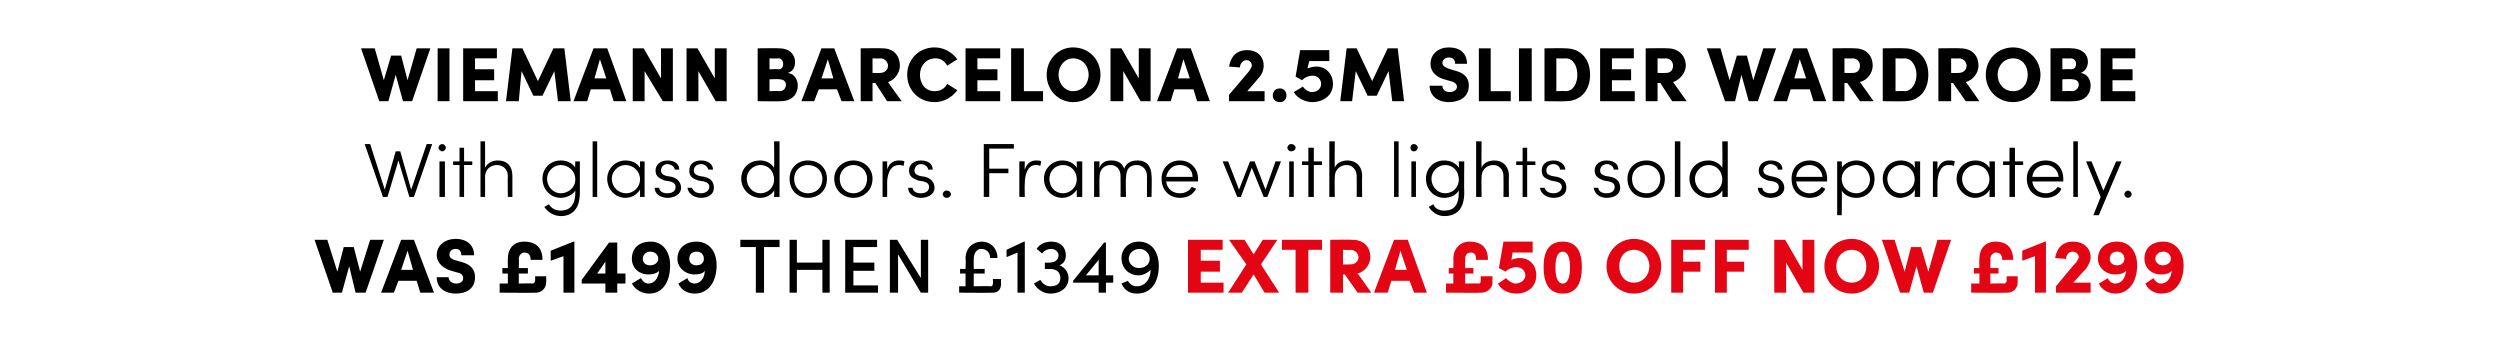
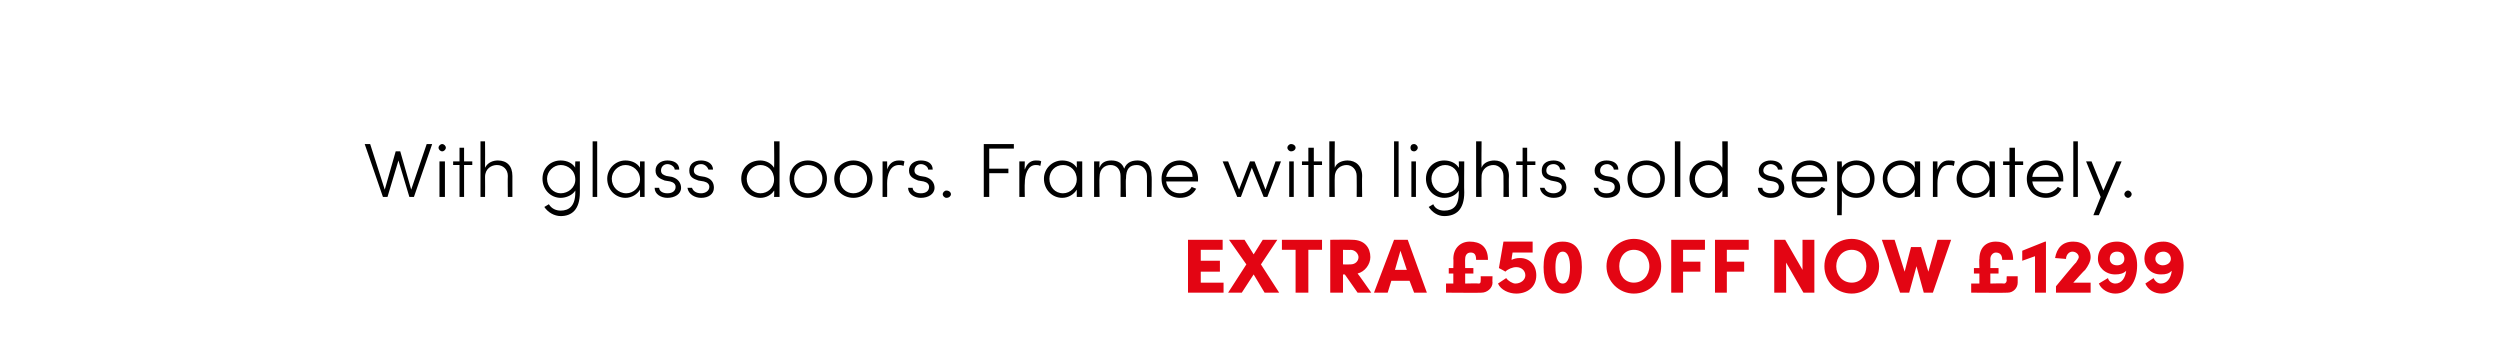
<svg xmlns="http://www.w3.org/2000/svg" version="1.1" width="274.2px" height="37.4px" viewBox="0 -5 274.2 37.4" style="top:-5px">
  <desc>Wiemann Barcelona 2.5m slider wardrobe With glass doors. Frame with lights sold separately. WAS £1499 Then £1349 extr...</desc>
  <defs />
  <g id="Polygon24705">
    <path d="M 131.7 26 L 134.2 26 L 134.2 27.1 L 130.3 27.1 L 130.3 21.3 L 134.1 21.3 L 134.1 22.4 L 131.7 22.4 L 131.7 23.6 L 133.8 23.6 L 133.8 24.8 L 131.7 24.8 L 131.7 26 Z M 140.3 27.1 L 138.7 27.1 L 137.5 25.1 L 136.2 27.1 L 134.7 27.1 L 136.7 24 L 134.8 21.3 L 136.5 21.3 L 137.5 22.9 L 138.5 21.3 L 140.1 21.3 L 138.3 24 L 140.3 27.1 Z M 145 21.3 L 145 22.4 L 143.5 22.4 L 143.5 27.1 L 142.1 27.1 L 142.1 22.4 L 140.6 22.4 L 140.6 21.3 L 145 21.3 Z M 148.9 27.1 L 147.5 25.1 L 147.3 25.1 L 147.3 27.1 L 145.9 27.1 L 145.9 21.3 C 145.9 21.3 148.33 21.27 148.3 21.3 C 149.7 21.3 150.3 22.2 150.3 23.2 C 150.3 24 149.7 24.8 148.9 25 C 148.93 24.99 150.4 27.1 150.4 27.1 L 148.9 27.1 Z M 147.3 22.4 L 147.3 24 C 147.3 24 148.11 24.02 148.1 24 C 148.7 24 149 23.6 149 23.2 C 149 22.9 148.7 22.4 148.1 22.4 C 148.15 22.44 147.3 22.4 147.3 22.4 Z M 155.1 27.1 L 154.6 25.8 L 152.6 25.8 L 152.2 27.1 L 150.7 27.1 L 152.9 21.3 L 154.4 21.3 L 156.5 27.1 L 155.1 27.1 Z M 153 24.6 L 154.3 24.6 L 153.6 22.5 L 153 24.6 Z M 162.4 25.3 L 163.7 25.3 C 163.7 25.3 163.67 25.97 163.7 26 C 163.7 26.6 163.1 27.1 162.5 27.1 C 162.54 27.13 158.6 27.1 158.6 27.1 L 158.6 26.1 L 159.4 26.1 L 159.4 25 L 158.9 25 L 158.9 24.4 L 159.4 24.4 C 159.4 24.4 159.43 23.36 159.4 23.4 C 159.4 22.2 160.2 21.5 161.2 21.5 C 162.3 21.5 163.2 22 163.2 23.5 C 163.2 23.5 161.9 23.5 161.9 23.5 C 161.9 22.9 161.7 22.7 161.3 22.7 C 160.9 22.7 160.7 23 160.7 23.4 C 160.68 23.39 160.7 24.4 160.7 24.4 L 161.6 24.4 L 161.6 25 L 160.7 25 L 160.7 26.1 C 160.7 26.1 162.17 26.06 162.2 26.1 C 162.4 26.1 162.4 25.9 162.4 25.7 C 162.42 25.72 162.4 25.3 162.4 25.3 Z M 168.5 25.2 C 168.5 26.5 167.5 27.2 166.3 27.2 C 165.5 27.2 164.6 26.8 164.3 26.1 C 164.3 26.1 165.2 25.5 165.2 25.5 C 165.4 25.8 165.9 26.1 166.2 26.1 C 166.8 26.1 167.3 25.7 167.3 25.2 C 167.3 24.7 166.9 24.3 166.3 24.3 C 165.9 24.3 165.4 24.5 165.1 24.8 C 165.14 24.78 164.4 24.4 164.4 24.4 L 164.9 21.5 L 168.1 21.5 L 168.1 22.7 L 165.9 22.7 C 165.9 22.7 165.75 23.53 165.8 23.5 C 166 23.4 166.3 23.3 166.7 23.3 C 167.8 23.3 168.5 24.1 168.5 25.2 Z M 169.3 24.3 C 169.3 22.7 169.8 21.5 171.4 21.5 C 173 21.5 173.5 22.7 173.5 24.3 C 173.5 25.9 173 27.2 171.4 27.2 C 169.8 27.2 169.3 25.9 169.3 24.3 Z M 172.2 24.3 C 172.2 23.4 172 22.6 171.4 22.6 C 170.8 22.6 170.6 23.4 170.6 24.3 C 170.6 25.3 170.8 26.1 171.4 26.1 C 172 26.1 172.2 25.3 172.2 24.3 Z M 176.2 24.2 C 176.2 22.5 177.6 21.2 179.2 21.2 C 180.9 21.2 182.2 22.5 182.2 24.2 C 182.2 25.9 180.9 27.2 179.2 27.2 C 177.6 27.2 176.2 25.9 176.2 24.2 Z M 180.9 24.2 C 180.9 23.2 180.2 22.4 179.2 22.4 C 178.2 22.4 177.6 23.2 177.6 24.2 C 177.6 25.2 178.2 26 179.2 26 C 180.2 26 180.9 25.2 180.9 24.2 Z M 187 22.4 L 184.6 22.4 L 184.6 23.7 L 186.5 23.7 L 186.5 24.8 L 184.6 24.8 L 184.6 27.1 L 183.3 27.1 L 183.3 21.3 L 187 21.3 L 187 22.4 Z M 191.8 22.4 L 189.4 22.4 L 189.4 23.7 L 191.3 23.7 L 191.3 24.8 L 189.4 24.8 L 189.4 27.1 L 188.1 27.1 L 188.1 21.3 L 191.8 21.3 L 191.8 22.4 Z M 197.7 21.3 L 199 21.3 L 199 27.1 L 197.8 27.1 L 195.9 23.8 L 195.9 27.1 L 194.6 27.1 L 194.6 21.3 L 195.8 21.3 L 197.7 24.6 L 197.7 21.3 Z M 200.1 24.2 C 200.1 22.5 201.4 21.2 203.1 21.2 C 204.7 21.2 206.1 22.5 206.1 24.2 C 206.1 25.9 204.7 27.2 203.1 27.2 C 201.4 27.2 200.1 25.9 200.1 24.2 Z M 204.7 24.2 C 204.7 23.2 204.1 22.4 203.1 22.4 C 202.1 22.4 201.4 23.2 201.4 24.2 C 201.4 25.2 202.1 26 203.1 26 C 204.1 26 204.7 25.2 204.7 24.2 Z M 212.5 21.3 L 214 21.3 L 212 27.1 L 211 27.1 L 210.2 24.2 L 209.4 27.1 L 208.4 27.1 L 206.4 21.3 L 207.8 21.3 L 208.9 24.8 L 209.6 22.1 L 210.7 22.1 L 211.5 24.8 L 212.5 21.3 Z M 220.1 25.3 L 221.3 25.3 C 221.3 25.3 221.31 25.97 221.3 26 C 221.3 26.6 220.8 27.1 220.2 27.1 C 220.18 27.13 216.2 27.1 216.2 27.1 L 216.2 26.1 L 217.1 26.1 L 217.1 25 L 216.5 25 L 216.5 24.4 L 217.1 24.4 C 217.1 24.4 217.06 23.36 217.1 23.4 C 217.1 22.2 217.8 21.5 218.9 21.5 C 219.9 21.5 220.8 22 220.8 23.5 C 220.8 23.5 219.6 23.5 219.6 23.5 C 219.6 22.9 219.3 22.7 218.9 22.7 C 218.6 22.7 218.3 23 218.3 23.4 C 218.32 23.39 218.3 24.4 218.3 24.4 L 219.2 24.4 L 219.2 25 L 218.3 25 L 218.3 26.1 C 218.3 26.1 219.81 26.06 219.8 26.1 C 220 26.1 220.1 25.9 220.1 25.7 C 220.06 25.72 220.1 25.3 220.1 25.3 Z M 224.3 21.5 L 224.4 21.5 L 224.4 27.1 L 223.2 27.1 L 223.2 23.1 L 221.8 23.6 L 221.8 22.5 L 224.3 21.5 Z M 227.4 26 L 229.3 26 L 229.3 27.1 L 225.5 27.1 L 225.5 26.4 C 225.5 26.4 227.66 23.77 227.7 23.8 C 227.9 23.5 228 23.3 228 23.2 C 228 22.9 227.7 22.6 227.3 22.6 C 226.9 22.6 226.6 23 226.6 23.4 C 226.6 23.4 225.4 23.3 225.4 23.3 C 225.6 22.2 226.2 21.5 227.4 21.5 C 228.5 21.5 229.3 22.2 229.3 23.2 C 229.3 23.7 229 24.2 228.7 24.6 C 228.66 24.58 227.4 26 227.4 26 Z M 234.4 24.1 C 234.4 25.9 233.5 27.2 232 27.2 C 231.3 27.2 230.5 26.8 230.2 26.1 C 230.2 26.1 231.2 25.5 231.2 25.5 C 231.3 25.9 231.7 26.1 232 26.1 C 232.7 26.1 233.1 25.5 233.2 24.7 C 232.9 25 232.5 25.1 232 25.1 C 230.9 25.1 230.1 24.3 230.1 23.4 C 230.1 22.2 231 21.5 232.2 21.5 C 233.5 21.5 234.4 22.5 234.4 24.1 Z M 233 23.4 C 233 22.9 232.7 22.6 232.2 22.6 C 231.7 22.6 231.4 22.9 231.4 23.4 C 231.4 23.8 231.7 24.1 232.2 24.1 C 232.7 24.1 233 23.8 233 23.4 Z M 239.5 24.1 C 239.5 25.9 238.6 27.2 237.1 27.2 C 236.3 27.2 235.6 26.8 235.3 26.1 C 235.3 26.1 236.2 25.5 236.2 25.5 C 236.4 25.9 236.7 26.1 237 26.1 C 237.7 26.1 238.1 25.5 238.2 24.7 C 237.9 25 237.6 25.1 237 25.1 C 235.9 25.1 235.2 24.3 235.2 23.4 C 235.2 22.2 236 21.5 237.3 21.5 C 238.5 21.5 239.5 22.5 239.5 24.1 Z M 238.1 23.4 C 238.1 22.9 237.7 22.6 237.3 22.6 C 236.8 22.6 236.4 22.9 236.4 23.4 C 236.4 23.8 236.8 24.1 237.2 24.1 C 237.7 24.1 238.1 23.8 238.1 23.4 Z " stroke="none" fill="#e30513" />
  </g>
  <g id="Polygon24704">
-     <path d="M 40.6 21.3 L 42.1 21.3 L 40.1 27.1 L 39 27.1 L 38.3 24.2 L 37.5 27.1 L 36.5 27.1 L 34.5 21.3 L 35.9 21.3 L 37 24.8 L 37.7 22.1 L 38.8 22.1 L 39.5 24.8 L 40.6 21.3 Z M 46.1 27.1 L 45.7 25.8 L 43.7 25.8 L 43.2 27.1 L 41.8 27.1 L 44 21.3 L 45.4 21.3 L 47.6 27.1 L 46.1 27.1 Z M 44 24.6 L 45.3 24.6 L 44.7 22.5 L 44 24.6 Z M 47.9 25.4 C 47.9 25.4 49.2 25.4 49.2 25.4 C 49.2 25.8 49.6 26.1 50 26.1 C 50.5 26.1 50.8 25.9 50.8 25.5 C 50.8 25.3 50.7 25 50.2 24.9 C 50.2 24.9 49.5 24.7 49.5 24.7 C 48.2 24.3 47.9 23.5 47.9 23 C 47.9 21.9 48.8 21.2 50 21.2 C 51.1 21.2 52 21.8 52 23 C 52 23 50.6 23 50.6 23 C 50.6 22.6 50.4 22.3 50 22.3 C 49.5 22.3 49.3 22.6 49.3 22.9 C 49.3 23.1 49.3 23.3 49.8 23.5 C 49.8 23.5 50.5 23.7 50.5 23.7 C 51.3 23.9 52.1 24.3 52.1 25.4 C 52.1 26.7 51.1 27.2 50 27.2 C 48.7 27.2 47.9 26.5 47.9 25.4 Z M 58.7 25.3 L 59.9 25.3 C 59.9 25.3 59.93 25.97 59.9 26 C 59.9 26.6 59.4 27.1 58.8 27.1 C 58.8 27.13 54.8 27.1 54.8 27.1 L 54.8 26.1 L 55.7 26.1 L 55.7 25 L 55.1 25 L 55.1 24.4 L 55.7 24.4 C 55.7 24.4 55.69 23.36 55.7 23.4 C 55.7 22.2 56.4 21.5 57.5 21.5 C 58.6 21.5 59.5 22 59.5 23.5 C 59.5 23.5 58.2 23.5 58.2 23.5 C 58.2 22.9 57.9 22.7 57.5 22.7 C 57.2 22.7 56.9 23 56.9 23.4 C 56.94 23.39 56.9 24.4 56.9 24.4 L 57.9 24.4 L 57.9 25 L 56.9 25 L 56.9 26.1 C 56.9 26.1 58.43 26.06 58.4 26.1 C 58.6 26.1 58.7 25.9 58.7 25.7 C 58.68 25.72 58.7 25.3 58.7 25.3 Z M 62.9 21.5 L 63 21.5 L 63 27.1 L 61.8 27.1 L 61.8 23.1 L 60.4 23.6 L 60.4 22.5 L 62.9 21.5 Z M 68.6 25 L 68.6 26.1 L 67.7 26.1 L 67.7 27.1 L 66.4 27.1 L 66.4 26.1 L 63.8 26.1 L 63.8 25.7 L 66.8 21.6 L 67.7 21.6 L 67.7 25 L 68.6 25 Z M 65.5 25 L 66.4 25 L 66.4 23.7 L 65.5 25 Z M 73.5 24.1 C 73.5 25.9 72.7 27.2 71.2 27.2 C 70.4 27.2 69.7 26.8 69.3 26.1 C 69.3 26.1 70.3 25.5 70.3 25.5 C 70.5 25.9 70.8 26.1 71.1 26.1 C 71.8 26.1 72.2 25.5 72.3 24.7 C 72 25 71.6 25.1 71.1 25.1 C 70 25.1 69.3 24.3 69.3 23.4 C 69.3 22.2 70.1 21.5 71.4 21.5 C 72.6 21.5 73.5 22.5 73.5 24.1 Z M 72.2 23.4 C 72.2 22.9 71.8 22.6 71.3 22.6 C 70.9 22.6 70.5 22.9 70.5 23.4 C 70.5 23.8 70.8 24.1 71.3 24.1 C 71.8 24.1 72.2 23.8 72.2 23.4 Z M 78.6 24.1 C 78.6 25.9 77.7 27.2 76.2 27.2 C 75.4 27.2 74.7 26.8 74.4 26.1 C 74.4 26.1 75.4 25.5 75.4 25.5 C 75.5 25.9 75.8 26.1 76.2 26.1 C 76.8 26.1 77.3 25.5 77.3 24.7 C 77.1 25 76.7 25.1 76.2 25.1 C 75.1 25.1 74.3 24.3 74.3 23.4 C 74.3 22.2 75.2 21.5 76.4 21.5 C 77.7 21.5 78.6 22.5 78.6 24.1 Z M 77.2 23.4 C 77.2 22.9 76.9 22.6 76.4 22.6 C 75.9 22.6 75.6 22.9 75.6 23.4 C 75.6 23.8 75.9 24.1 76.4 24.1 C 76.9 24.1 77.2 23.8 77.2 23.4 Z M 85.5 21.3 L 85.5 22.1 L 83.8 22.1 L 83.8 27.1 L 82.9 27.1 L 82.9 22.1 L 81.2 22.1 L 81.2 21.3 L 85.5 21.3 Z M 90.2 21.3 L 91 21.3 L 91 27.1 L 90.2 27.1 L 90.2 24.6 L 87.4 24.6 L 87.4 27.1 L 86.6 27.1 L 86.6 21.3 L 87.4 21.3 L 87.4 23.8 L 90.2 23.8 L 90.2 21.3 Z M 93.6 26.3 L 96.3 26.3 L 96.3 27.1 L 92.7 27.1 L 92.7 21.3 L 96.2 21.3 L 96.2 22.1 L 93.6 22.1 L 93.6 23.8 L 95.9 23.8 L 95.9 24.7 L 93.6 24.7 L 93.6 26.3 Z M 101 21.3 L 101.8 21.3 L 101.8 27.1 L 101 27.1 L 98.5 22.9 L 98.5 27.1 L 97.6 27.1 L 97.6 21.3 L 98.4 21.3 L 101 25.5 L 101 21.3 Z M 108.9 25.6 L 109.8 25.6 C 109.8 25.6 109.77 26.09 109.8 26.1 C 109.8 26.7 109.5 27.1 108.9 27.1 C 108.9 27.13 105.2 27.1 105.2 27.1 L 105.2 26.4 L 105.9 26.4 L 105.9 25 L 105.3 25 L 105.3 24.5 L 105.9 24.5 C 105.9 24.5 105.95 23.38 105.9 23.4 C 105.9 22.1 106.8 21.5 107.7 21.5 C 108.6 21.5 109.4 22.2 109.4 23.3 C 109.4 23.3 108.6 23.3 108.6 23.3 C 108.6 22.7 108.2 22.3 107.6 22.3 C 107.2 22.3 106.8 22.7 106.8 23.4 C 106.79 23.38 106.8 24.5 106.8 24.5 L 108 24.5 L 108 25 L 106.8 25 L 106.8 26.4 C 106.8 26.4 108.68 26.36 108.7 26.4 C 108.8 26.4 108.9 26.3 108.9 26.1 C 108.93 26.07 108.9 25.6 108.9 25.6 Z M 112.3 21.5 L 112.4 21.5 L 112.4 27.1 L 111.6 27.1 L 111.6 22.7 L 110.4 23.2 L 110.4 22.4 L 112.3 21.5 Z M 117.2 25.5 C 117.2 26.5 116.4 27.2 115.2 27.2 C 114.5 27.2 113.8 26.8 113.4 26.1 C 113.4 26.1 114.1 25.7 114.1 25.7 C 114.4 26.2 114.8 26.4 115.2 26.4 C 115.9 26.4 116.3 26.1 116.3 25.5 C 116.3 24.9 115.9 24.5 115.2 24.5 C 115.22 24.52 114.6 24.5 114.6 24.5 L 114.6 23.8 C 114.6 23.8 115.13 23.83 115.1 23.8 C 115.7 23.8 116.1 23.5 116.1 23 C 116.1 22.6 115.7 22.3 115.3 22.3 C 114.9 22.3 114.5 22.5 114.3 22.8 C 114.3 22.8 113.7 22.3 113.7 22.3 C 114 21.8 114.6 21.5 115.3 21.5 C 116.3 21.5 116.9 22.1 116.9 23 C 116.9 23.5 116.7 23.9 116.2 24.1 C 116.8 24.3 117.2 24.9 117.2 25.5 Z M 122.1 25.2 L 122.1 26 L 121.3 26 L 121.3 27.1 L 120.5 27.1 L 120.5 26 L 117.7 26 L 117.7 25.8 L 121.1 21.6 L 121.3 21.6 L 121.3 25.2 L 122.1 25.2 Z M 119.1 25.2 L 120.5 25.2 L 120.5 23.5 L 119.1 25.2 Z M 127.1 24.2 C 127.1 25.6 126.5 27.2 124.7 27.2 C 124.1 27.2 123.4 27 123 26.1 C 123 26.1 123.7 25.8 123.7 25.8 C 124 26.3 124.4 26.4 124.7 26.4 C 125.6 26.4 126.2 25.6 126.2 24.6 C 125.9 24.9 125.4 25.2 124.9 25.2 C 123.7 25.2 123 24.3 123 23.3 C 123 22.4 123.7 21.5 124.9 21.5 C 126.3 21.5 127.1 22.6 127.1 24.2 Z M 126.1 23.4 C 126.1 22.8 125.6 22.3 125 22.3 C 124.3 22.3 123.8 22.8 123.8 23.4 C 123.8 23.9 124.3 24.4 124.9 24.4 C 125.6 24.4 126.1 24 126.1 23.4 Z " stroke="none" fill="#000" />
-   </g>
+     </g>
  <g id="Polygon24703">
    <path d="M 46.8 10.8 L 47.4 10.8 L 45.4 16.6 L 44.9 16.6 L 43.7 12.6 L 42.5 16.6 L 42 16.6 L 40 10.8 L 40.6 10.8 L 42.2 15.8 L 43.4 11.6 L 43.9 11.6 L 45.1 15.8 L 46.8 10.8 Z M 48.1 11.2 C 48.1 11 48.3 10.8 48.5 10.8 C 48.7 10.8 48.9 11 48.9 11.2 C 48.9 11.4 48.7 11.6 48.5 11.6 C 48.3 11.6 48.1 11.4 48.1 11.2 Z M 48.2 16.6 L 48.2 12.7 L 48.8 12.7 L 48.8 16.6 L 48.2 16.6 Z M 51.8 12.7 L 51.8 13.1 L 50.9 13.1 L 50.9 16.6 L 50.4 16.6 L 50.4 13.1 L 49.7 13.1 L 49.7 12.7 L 50.4 12.7 L 50.4 11.2 L 50.9 11.2 L 50.9 12.7 L 51.8 12.7 Z M 56.2 14.3 C 56.21 14.32 56.2 16.6 56.2 16.6 L 55.7 16.6 C 55.7 16.6 55.67 14.34 55.7 14.3 C 55.7 13.6 55.2 13.1 54.5 13.1 C 53.9 13.1 53.2 13.5 53.2 14.4 C 53.22 14.43 53.2 16.6 53.2 16.6 L 52.7 16.6 L 52.7 10.5 L 53.2 10.5 C 53.2 10.5 53.22 13.37 53.2 13.4 C 53.5 12.8 54.1 12.6 54.6 12.6 C 55.6 12.6 56.2 13.2 56.2 14.3 Z M 63.1 12.7 L 63.6 12.7 C 63.6 12.7 63.6 16.08 63.6 16.1 C 63.6 18 62.7 18.7 61.5 18.7 C 60.8 18.7 60.1 18.3 59.7 17.7 C 59.7 17.7 60.2 17.4 60.2 17.4 C 60.5 17.9 61 18.1 61.5 18.1 C 62.4 18.1 63.1 17.6 63.1 16.1 C 63.1 16.1 63.1 15.9 63.1 15.9 C 62.8 16.4 62.1 16.7 61.5 16.7 C 60.4 16.7 59.5 15.8 59.5 14.6 C 59.5 13.4 60.4 12.6 61.5 12.6 C 62.2 12.6 62.8 12.9 63.1 13.4 C 63.06 13.42 63.1 12.7 63.1 12.7 Z M 63.1 14.7 C 63.1 13.7 62.3 13.1 61.5 13.1 C 60.7 13.1 60 13.8 60 14.6 C 60 15.5 60.7 16.2 61.5 16.2 C 62.3 16.2 63.1 15.6 63.1 14.7 Z M 65 16.6 L 65 10.5 L 65.5 10.5 L 65.5 16.6 L 65 16.6 Z M 70.2 12.7 L 70.7 12.7 L 70.7 16.6 L 70.2 16.6 C 70.2 16.6 70.19 15.8 70.2 15.8 C 69.9 16.3 69.3 16.7 68.6 16.7 C 67.5 16.7 66.6 15.8 66.6 14.6 C 66.6 13.5 67.5 12.6 68.6 12.6 C 69.3 12.6 69.9 12.9 70.2 13.4 C 70.19 13.43 70.2 12.7 70.2 12.7 Z M 70.2 14.7 C 70.2 13.7 69.4 13.1 68.6 13.1 C 67.8 13.1 67.1 13.8 67.1 14.6 C 67.1 15.5 67.8 16.2 68.7 16.2 C 69.5 16.2 70.2 15.5 70.2 14.7 Z M 71.8 15.6 C 71.8 15.6 72.3 15.6 72.3 15.6 C 72.3 15.9 72.6 16.2 73.2 16.2 C 73.8 16.2 74.1 15.9 74.1 15.5 C 74.1 15.2 73.9 15 73.5 14.9 C 73.5 14.9 72.9 14.8 72.9 14.8 C 72.4 14.6 71.9 14.4 71.9 13.7 C 71.9 13 72.5 12.6 73.2 12.6 C 73.9 12.6 74.5 12.9 74.5 13.6 C 74.5 13.6 74 13.6 74 13.6 C 74 13.3 73.6 13 73.2 13 C 72.8 13 72.5 13.3 72.5 13.7 C 72.5 14.1 72.8 14.2 73.1 14.3 C 73.1 14.3 73.7 14.4 73.7 14.4 C 74.4 14.6 74.7 15.1 74.7 15.6 C 74.7 16.3 74 16.7 73.2 16.7 C 72.5 16.7 71.8 16.3 71.8 15.6 Z M 75.4 15.6 C 75.4 15.6 75.9 15.6 75.9 15.6 C 76 15.9 76.3 16.2 76.9 16.2 C 77.4 16.2 77.8 15.9 77.8 15.5 C 77.8 15.2 77.6 15 77.2 14.9 C 77.2 14.9 76.6 14.8 76.6 14.8 C 76 14.6 75.6 14.4 75.6 13.7 C 75.6 13 76.1 12.6 76.9 12.6 C 77.5 12.6 78.2 12.9 78.2 13.6 C 78.2 13.6 77.7 13.6 77.7 13.6 C 77.6 13.3 77.3 13 76.9 13 C 76.4 13 76.1 13.3 76.1 13.7 C 76.1 14.1 76.4 14.2 76.7 14.3 C 76.7 14.3 77.3 14.4 77.3 14.4 C 78.1 14.6 78.3 15.1 78.3 15.6 C 78.3 16.3 77.7 16.7 76.9 16.7 C 76.2 16.7 75.5 16.3 75.4 15.6 Z M 84.9 10.5 L 85.5 10.5 L 85.5 16.6 L 84.9 16.6 C 84.9 16.6 84.94 15.86 84.9 15.9 C 84.6 16.4 84 16.7 83.4 16.7 C 82.3 16.7 81.3 15.8 81.3 14.6 C 81.3 13.4 82.2 12.6 83.4 12.6 C 84 12.6 84.6 12.9 84.9 13.4 C 84.94 13.42 84.9 10.5 84.9 10.5 Z M 84.9 14.7 C 84.9 13.7 84.2 13.1 83.4 13.1 C 82.6 13.1 81.9 13.8 81.9 14.6 C 81.9 15.5 82.6 16.2 83.4 16.2 C 84.2 16.2 84.9 15.6 84.9 14.7 Z M 86.6 14.6 C 86.6 13.4 87.5 12.6 88.6 12.6 C 89.8 12.6 90.7 13.4 90.7 14.6 C 90.7 15.9 89.8 16.7 88.6 16.7 C 87.5 16.7 86.6 15.9 86.6 14.6 Z M 90.2 14.6 C 90.2 13.7 89.5 13.1 88.6 13.1 C 87.8 13.1 87.1 13.7 87.1 14.6 C 87.1 15.6 87.8 16.2 88.6 16.2 C 89.5 16.2 90.2 15.6 90.2 14.6 Z M 91.5 14.6 C 91.5 13.4 92.5 12.6 93.6 12.6 C 94.7 12.6 95.7 13.4 95.7 14.6 C 95.7 15.9 94.7 16.7 93.6 16.7 C 92.5 16.7 91.5 15.9 91.5 14.6 Z M 95.1 14.6 C 95.1 13.7 94.4 13.1 93.6 13.1 C 92.8 13.1 92.1 13.7 92.1 14.6 C 92.1 15.6 92.8 16.2 93.6 16.2 C 94.4 16.2 95.1 15.6 95.1 14.6 Z M 99.2 12.7 C 99.2 12.7 99.1 13.2 99.1 13.2 C 98.9 13.1 98.7 13.1 98.6 13.1 C 97.6 13.1 97.3 14.2 97.3 15.1 C 97.32 15.13 97.3 16.6 97.3 16.6 L 96.8 16.6 L 96.8 12.7 L 97.3 12.7 C 97.3 12.7 97.32 13.63 97.3 13.6 C 97.5 13 97.9 12.6 98.6 12.6 C 98.8 12.6 99 12.6 99.2 12.7 Z M 99.6 15.6 C 99.6 15.6 100.1 15.6 100.1 15.6 C 100.1 15.9 100.4 16.2 101 16.2 C 101.6 16.2 101.9 15.9 101.9 15.5 C 101.9 15.2 101.7 15 101.3 14.9 C 101.3 14.9 100.7 14.8 100.7 14.8 C 100.2 14.6 99.7 14.4 99.7 13.7 C 99.7 13 100.3 12.6 101 12.6 C 101.7 12.6 102.3 12.9 102.3 13.6 C 102.3 13.6 101.8 13.6 101.8 13.6 C 101.8 13.3 101.4 13 101 13 C 100.6 13 100.3 13.3 100.3 13.7 C 100.3 14.1 100.6 14.2 100.9 14.3 C 100.9 14.3 101.5 14.4 101.5 14.4 C 102.2 14.6 102.5 15.1 102.5 15.6 C 102.5 16.3 101.8 16.7 101 16.7 C 100.3 16.7 99.6 16.3 99.6 15.6 Z M 103.4 16.3 C 103.4 16.1 103.6 15.9 103.8 15.9 C 104.1 15.9 104.3 16.1 104.3 16.3 C 104.3 16.5 104.1 16.7 103.8 16.7 C 103.6 16.7 103.4 16.5 103.4 16.3 Z M 111.2 11.3 L 108.5 11.3 L 108.5 13.5 L 110.6 13.5 L 110.6 14 L 108.5 14 L 108.5 16.6 L 107.9 16.6 L 107.9 10.8 L 111.2 10.8 L 111.2 11.3 Z M 114.2 12.7 C 114.2 12.7 114.1 13.2 114.1 13.2 C 113.9 13.1 113.8 13.1 113.6 13.1 C 112.7 13.1 112.4 14.2 112.4 15.1 C 112.37 15.13 112.4 16.6 112.4 16.6 L 111.8 16.6 L 111.8 12.7 L 112.4 12.7 C 112.4 12.7 112.37 13.63 112.4 13.6 C 112.6 13 113 12.6 113.6 12.6 C 113.8 12.6 114.1 12.6 114.2 12.7 Z M 118.1 12.7 L 118.7 12.7 L 118.7 16.6 L 118.1 16.6 C 118.1 16.6 118.11 15.8 118.1 15.8 C 117.8 16.3 117.2 16.7 116.5 16.7 C 115.4 16.7 114.5 15.8 114.5 14.6 C 114.5 13.5 115.4 12.6 116.5 12.6 C 117.2 12.6 117.8 12.9 118.1 13.4 C 118.11 13.43 118.1 12.7 118.1 12.7 Z M 118.1 14.7 C 118.1 13.7 117.4 13.1 116.6 13.1 C 115.7 13.1 115.1 13.8 115.1 14.6 C 115.1 15.5 115.7 16.2 116.6 16.2 C 117.4 16.2 118.1 15.5 118.1 14.7 Z M 126.3 14.3 C 126.35 14.32 126.3 16.6 126.3 16.6 L 125.8 16.6 C 125.8 16.6 125.81 14.34 125.8 14.3 C 125.8 13.6 125.3 13.1 124.7 13.1 C 123.9 13.1 123.5 13.5 123.5 14.6 C 123.45 14.6 123.5 16.6 123.5 16.6 L 122.9 16.6 C 122.9 16.6 122.92 14.34 122.9 14.3 C 122.9 13.6 122.5 13.1 121.8 13.1 C 121.2 13.1 120.6 13.5 120.6 14.4 C 120.56 14.43 120.6 16.6 120.6 16.6 L 120 16.6 L 120 12.7 L 120.6 12.7 C 120.6 12.7 120.56 13.36 120.6 13.4 C 120.8 12.8 121.3 12.6 121.9 12.6 C 122.6 12.6 123.1 12.9 123.3 13.5 C 123.6 12.7 124.3 12.6 124.8 12.6 C 125.7 12.6 126.3 13.2 126.3 14.3 Z M 131.4 14.9 C 131.4 14.9 127.9 14.9 127.9 14.9 C 128 15.7 128.6 16.2 129.4 16.2 C 130 16.2 130.5 15.9 130.7 15.5 C 130.7 15.5 131.2 15.7 131.2 15.7 C 130.8 16.4 130.2 16.7 129.4 16.7 C 128.3 16.7 127.4 15.9 127.4 14.6 C 127.4 13.4 128.3 12.6 129.4 12.6 C 130.5 12.6 131.4 13.4 131.4 14.6 C 131.4 14.7 131.4 14.8 131.4 14.9 Z M 130.8 14.4 C 130.8 13.6 130.2 13.1 129.4 13.1 C 128.6 13.1 128.1 13.6 127.9 14.4 C 127.9 14.4 130.8 14.4 130.8 14.4 Z M 139.9 12.7 L 140.5 12.7 L 139 16.6 L 138.6 16.6 L 137.3 13.4 L 136.1 16.6 L 135.7 16.6 L 134.1 12.7 L 134.7 12.7 L 135.9 15.8 L 137.1 12.7 L 137.6 12.7 L 138.8 15.8 L 139.9 12.7 Z M 141.2 11.2 C 141.2 11 141.4 10.8 141.6 10.8 C 141.9 10.8 142.1 11 142.1 11.2 C 142.1 11.4 141.9 11.6 141.6 11.6 C 141.4 11.6 141.2 11.4 141.2 11.2 Z M 141.4 16.6 L 141.4 12.7 L 141.9 12.7 L 141.9 16.6 L 141.4 16.6 Z M 145 12.7 L 145 13.1 L 144.1 13.1 L 144.1 16.6 L 143.5 16.6 L 143.5 13.1 L 142.8 13.1 L 142.8 12.7 L 143.5 12.7 L 143.5 11.2 L 144.1 11.2 L 144.1 12.7 L 145 12.7 Z M 149.4 14.3 C 149.37 14.32 149.4 16.6 149.4 16.6 L 148.8 16.6 C 148.8 16.6 148.82 14.34 148.8 14.3 C 148.8 13.6 148.3 13.1 147.7 13.1 C 147.1 13.1 146.4 13.5 146.4 14.4 C 146.37 14.43 146.4 16.6 146.4 16.6 L 145.8 16.6 L 145.8 10.5 L 146.4 10.5 C 146.4 10.5 146.37 13.37 146.4 13.4 C 146.6 12.8 147.3 12.6 147.8 12.6 C 148.7 12.6 149.4 13.2 149.4 14.3 Z M 152.9 16.6 L 152.9 10.5 L 153.4 10.5 L 153.4 16.6 L 152.9 16.6 Z M 154.7 11.2 C 154.7 11 154.8 10.8 155.1 10.8 C 155.3 10.8 155.5 11 155.5 11.2 C 155.5 11.4 155.3 11.6 155.1 11.6 C 154.8 11.6 154.7 11.4 154.7 11.2 Z M 154.8 16.6 L 154.8 12.7 L 155.3 12.7 L 155.3 16.6 L 154.8 16.6 Z M 160 12.7 L 160.6 12.7 C 160.6 12.7 160.57 16.08 160.6 16.1 C 160.6 18 159.7 18.7 158.4 18.7 C 157.7 18.7 157.1 18.3 156.7 17.7 C 156.7 17.7 157.2 17.4 157.2 17.4 C 157.4 17.9 157.9 18.1 158.4 18.1 C 159.4 18.1 160 17.6 160 16.1 C 160 16.1 160 15.9 160 15.9 C 159.7 16.4 159.1 16.7 158.4 16.7 C 157.3 16.7 156.4 15.8 156.4 14.6 C 156.4 13.4 157.3 12.6 158.4 12.6 C 159.1 12.6 159.7 12.9 160 13.4 C 160.03 13.42 160 12.7 160 12.7 Z M 160 14.7 C 160 13.7 159.3 13.1 158.5 13.1 C 157.7 13.1 157 13.8 157 14.6 C 157 15.5 157.7 16.2 158.5 16.2 C 159.3 16.2 160 15.6 160 14.7 Z M 165.5 14.3 C 165.47 14.32 165.5 16.6 165.5 16.6 L 164.9 16.6 C 164.9 16.6 164.92 14.34 164.9 14.3 C 164.9 13.6 164.4 13.1 163.8 13.1 C 163.2 13.1 162.5 13.5 162.5 14.4 C 162.47 14.43 162.5 16.6 162.5 16.6 L 161.9 16.6 L 161.9 10.5 L 162.5 10.5 C 162.5 10.5 162.47 13.37 162.5 13.4 C 162.7 12.8 163.4 12.6 163.9 12.6 C 164.8 12.6 165.5 13.2 165.5 14.3 Z M 168.4 12.7 L 168.4 13.1 L 167.5 13.1 L 167.5 16.6 L 167 16.6 L 167 13.1 L 166.3 13.1 L 166.3 12.7 L 167 12.7 L 167 11.2 L 167.5 11.2 L 167.5 12.7 L 168.4 12.7 Z M 168.9 15.6 C 168.9 15.6 169.4 15.6 169.4 15.6 C 169.5 15.9 169.8 16.2 170.4 16.2 C 170.9 16.2 171.3 15.9 171.3 15.5 C 171.3 15.2 171.1 15 170.6 14.9 C 170.6 14.9 170.1 14.8 170.1 14.8 C 169.5 14.6 169.1 14.4 169.1 13.7 C 169.1 13 169.6 12.6 170.4 12.6 C 171 12.6 171.6 12.9 171.7 13.6 C 171.7 13.6 171.1 13.6 171.1 13.6 C 171.1 13.3 170.8 13 170.4 13 C 169.9 13 169.6 13.3 169.6 13.7 C 169.6 14.1 169.9 14.2 170.2 14.3 C 170.2 14.3 170.8 14.4 170.8 14.4 C 171.6 14.6 171.8 15.1 171.8 15.6 C 171.8 16.3 171.2 16.7 170.4 16.7 C 169.7 16.7 169 16.3 168.9 15.6 Z M 174.8 15.6 C 174.8 15.6 175.3 15.6 175.3 15.6 C 175.3 15.9 175.6 16.2 176.2 16.2 C 176.8 16.2 177.1 15.9 177.1 15.5 C 177.1 15.2 176.9 15 176.5 14.9 C 176.5 14.9 175.9 14.8 175.9 14.8 C 175.4 14.6 174.9 14.4 174.9 13.7 C 174.9 13 175.5 12.6 176.2 12.6 C 176.9 12.6 177.5 12.9 177.5 13.6 C 177.5 13.6 177 13.6 177 13.6 C 177 13.3 176.6 13 176.3 13 C 175.8 13 175.5 13.3 175.5 13.7 C 175.5 14.1 175.8 14.2 176.1 14.3 C 176.1 14.3 176.7 14.4 176.7 14.4 C 177.5 14.6 177.7 15.1 177.7 15.6 C 177.7 16.3 177.1 16.7 176.2 16.7 C 175.5 16.7 174.9 16.3 174.8 15.6 Z M 178.5 14.6 C 178.5 13.4 179.4 12.6 180.6 12.6 C 181.7 12.6 182.6 13.4 182.6 14.6 C 182.6 15.9 181.7 16.7 180.6 16.7 C 179.4 16.7 178.5 15.9 178.5 14.6 Z M 182.1 14.6 C 182.1 13.7 181.4 13.1 180.6 13.1 C 179.7 13.1 179 13.7 179 14.6 C 179 15.6 179.7 16.2 180.6 16.2 C 181.4 16.2 182.1 15.6 182.1 14.6 Z M 183.7 16.6 L 183.7 10.5 L 184.3 10.5 L 184.3 16.6 L 183.7 16.6 Z M 188.9 10.5 L 189.5 10.5 L 189.5 16.6 L 188.9 16.6 C 188.9 16.6 188.94 15.86 188.9 15.9 C 188.6 16.4 188 16.7 187.4 16.7 C 186.3 16.7 185.3 15.8 185.3 14.6 C 185.3 13.4 186.2 12.6 187.4 12.6 C 188 12.6 188.6 12.9 188.9 13.4 C 188.94 13.42 188.9 10.5 188.9 10.5 Z M 188.9 14.7 C 188.9 13.7 188.2 13.1 187.4 13.1 C 186.6 13.1 185.9 13.8 185.9 14.6 C 185.9 15.5 186.6 16.2 187.4 16.2 C 188.2 16.2 188.9 15.6 188.9 14.7 Z M 192.8 15.6 C 192.8 15.6 193.3 15.6 193.3 15.6 C 193.3 15.9 193.6 16.2 194.2 16.2 C 194.8 16.2 195.1 15.9 195.1 15.5 C 195.1 15.2 194.9 15 194.5 14.9 C 194.5 14.9 193.9 14.8 193.9 14.8 C 193.4 14.6 192.9 14.4 192.9 13.7 C 192.9 13 193.5 12.6 194.2 12.6 C 194.9 12.6 195.5 12.9 195.5 13.6 C 195.5 13.6 195 13.6 195 13.6 C 195 13.3 194.6 13 194.2 13 C 193.8 13 193.4 13.3 193.4 13.7 C 193.4 14.1 193.8 14.2 194.1 14.3 C 194.1 14.3 194.6 14.4 194.6 14.4 C 195.4 14.6 195.7 15.1 195.7 15.6 C 195.7 16.3 195 16.7 194.2 16.7 C 193.5 16.7 192.8 16.3 192.8 15.6 Z M 200.4 14.9 C 200.4 14.9 197 14.9 197 14.9 C 197.1 15.7 197.7 16.2 198.5 16.2 C 199 16.2 199.5 15.9 199.8 15.5 C 199.8 15.5 200.2 15.7 200.2 15.7 C 199.9 16.4 199.2 16.7 198.5 16.7 C 197.3 16.7 196.5 15.9 196.5 14.6 C 196.5 13.4 197.3 12.6 198.5 12.6 C 199.6 12.6 200.4 13.4 200.4 14.6 C 200.4 14.7 200.4 14.8 200.4 14.9 Z M 199.9 14.4 C 199.8 13.6 199.2 13.1 198.5 13.1 C 197.7 13.1 197.1 13.6 197 14.4 C 197 14.4 199.9 14.4 199.9 14.4 Z M 205.6 14.6 C 205.6 15.9 204.7 16.7 203.6 16.7 C 202.9 16.7 202.3 16.4 202 15.9 C 202.04 15.86 202 18.6 202 18.6 L 201.5 18.6 L 201.5 12.7 L 202 12.7 C 202 12.7 202.04 13.44 202 13.4 C 202.3 12.9 203 12.6 203.6 12.6 C 204.7 12.6 205.6 13.4 205.6 14.6 Z M 205.1 14.7 C 205.1 13.8 204.4 13.1 203.6 13.1 C 202.8 13.1 202 13.7 202 14.6 C 202 15.6 202.8 16.2 203.6 16.2 C 204.4 16.2 205.1 15.5 205.1 14.7 Z M 210 12.7 L 210.6 12.7 L 210.6 16.6 L 210 16.6 C 210 16.6 210.05 15.8 210 15.8 C 209.8 16.3 209.1 16.7 208.4 16.7 C 207.4 16.7 206.5 15.8 206.5 14.6 C 206.5 13.5 207.3 12.6 208.5 12.6 C 209.1 12.6 209.8 12.9 210 13.4 C 210.05 13.43 210 12.7 210 12.7 Z M 210 14.7 C 210 13.7 209.3 13.1 208.5 13.1 C 207.7 13.1 207 13.8 207 14.6 C 207 15.5 207.7 16.2 208.5 16.2 C 209.3 16.2 210 15.5 210 14.7 Z M 214.4 12.7 C 214.4 12.7 214.3 13.2 214.3 13.2 C 214.1 13.1 213.9 13.1 213.7 13.1 C 212.8 13.1 212.5 14.2 212.5 15.1 C 212.5 15.13 212.5 16.6 212.5 16.6 L 212 16.6 L 212 12.7 L 212.5 12.7 C 212.5 12.7 212.5 13.63 212.5 13.6 C 212.7 13 213.1 12.6 213.7 12.6 C 214 12.6 214.2 12.6 214.4 12.7 Z M 218.2 12.7 L 218.8 12.7 L 218.8 16.6 L 218.2 16.6 C 218.2 16.6 218.24 15.8 218.2 15.8 C 218 16.3 217.3 16.7 216.6 16.7 C 215.6 16.7 214.6 15.8 214.6 14.6 C 214.6 13.5 215.5 12.6 216.7 12.6 C 217.3 12.6 217.9 12.9 218.2 13.4 C 218.24 13.43 218.2 12.7 218.2 12.7 Z M 218.2 14.7 C 218.2 13.7 217.5 13.1 216.7 13.1 C 215.9 13.1 215.2 13.8 215.2 14.6 C 215.2 15.5 215.9 16.2 216.7 16.2 C 217.5 16.2 218.2 15.5 218.2 14.7 Z M 221.9 12.7 L 221.9 13.1 L 221 13.1 L 221 16.6 L 220.4 16.6 L 220.4 13.1 L 219.7 13.1 L 219.7 12.7 L 220.4 12.7 L 220.4 11.2 L 221 11.2 L 221 12.7 L 221.9 12.7 Z M 226.3 14.9 C 226.3 14.9 222.9 14.9 222.9 14.9 C 223 15.7 223.6 16.2 224.4 16.2 C 224.9 16.2 225.4 15.9 225.7 15.5 C 225.7 15.5 226.1 15.7 226.1 15.7 C 225.8 16.4 225.1 16.7 224.4 16.7 C 223.2 16.7 222.3 15.9 222.3 14.6 C 222.3 13.4 223.2 12.6 224.4 12.6 C 225.5 12.6 226.3 13.4 226.3 14.6 C 226.3 14.7 226.3 14.8 226.3 14.9 Z M 225.8 14.4 C 225.7 13.6 225.1 13.1 224.4 13.1 C 223.6 13.1 223 13.6 222.9 14.4 C 222.9 14.4 225.8 14.4 225.8 14.4 Z M 227.4 16.6 L 227.4 10.5 L 227.9 10.5 L 227.9 16.6 L 227.4 16.6 Z M 232.1 12.7 L 232.7 12.7 L 230.2 18.6 L 229.6 18.6 L 230.4 16.6 L 228.8 12.7 L 229.4 12.7 L 230.7 15.9 L 232.1 12.7 Z M 233 16.3 C 233 16.1 233.2 15.9 233.4 15.9 C 233.6 15.9 233.8 16.1 233.8 16.3 C 233.8 16.5 233.6 16.7 233.4 16.7 C 233.2 16.7 233 16.5 233 16.3 Z " stroke="none" fill="#000" />
  </g>
  <g id="Polygon24702">
-     <path d="M 45.7 0.3 L 47.2 0.3 L 45.2 6.1 L 44.2 6.1 L 43.4 3.2 L 42.6 6.1 L 41.6 6.1 L 39.6 0.3 L 41.1 0.3 L 42.1 3.8 L 42.9 1.1 L 44 1.1 L 44.7 3.8 L 45.7 0.3 Z M 48 6.1 L 48 0.3 L 49.3 0.3 L 49.3 6.1 L 48 6.1 Z M 52.1 5 L 54.6 5 L 54.6 6.1 L 50.8 6.1 L 50.8 0.3 L 54.5 0.3 L 54.5 1.4 L 52.1 1.4 L 52.1 2.6 L 54.2 2.6 L 54.2 3.8 L 52.1 3.8 L 52.1 5 Z M 62.6 6.1 L 61.2 6.1 L 60.8 2.8 L 59.5 5.5 L 58.5 5.5 L 57.2 2.8 L 56.9 6.1 L 55.5 6.1 L 56.2 0.3 L 57.3 0.3 L 59 3.9 L 60.7 0.3 L 61.9 0.3 L 62.6 6.1 Z M 67.3 6.1 L 66.9 4.8 L 64.8 4.8 L 64.4 6.1 L 62.9 6.1 L 65.1 0.3 L 66.6 0.3 L 68.7 6.1 L 67.3 6.1 Z M 65.2 3.6 L 66.5 3.6 L 65.8 1.5 L 65.2 3.6 Z M 72.5 0.3 L 73.8 0.3 L 73.8 6.1 L 72.7 6.1 L 70.7 2.8 L 70.7 6.1 L 69.4 6.1 L 69.4 0.3 L 70.6 0.3 L 72.5 3.6 L 72.5 0.3 Z M 78.4 0.3 L 79.7 0.3 L 79.7 6.1 L 78.5 6.1 L 76.6 2.8 L 76.6 6.1 L 75.3 6.1 L 75.3 0.3 L 76.5 0.3 L 78.4 3.6 L 78.4 0.3 Z M 87.5 4.4 C 87.5 5.2 87 6.1 85.6 6.1 C 85.64 6.13 83.1 6.1 83.1 6.1 L 83.1 0.3 C 83.1 0.3 85.47 0.27 85.5 0.3 C 86.5 0.3 87.2 0.9 87.2 1.8 C 87.2 2.2 87.1 2.8 86.4 3 C 87.2 3.1 87.5 3.8 87.5 4.4 Z M 85.4 1.4 C 85.38 1.44 84.4 1.4 84.4 1.4 L 84.4 2.6 C 84.4 2.6 85.37 2.56 85.4 2.6 C 85.7 2.6 85.9 2.4 85.9 2 C 85.9 1.7 85.7 1.4 85.4 1.4 Z M 85.5 5 C 86 5 86.2 4.6 86.2 4.3 C 86.2 4 86 3.7 85.5 3.7 C 85.48 3.65 84.4 3.7 84.4 3.7 L 84.4 5 C 84.4 5 85.48 4.96 85.5 5 Z M 92.3 6.1 L 91.8 4.8 L 89.8 4.8 L 89.3 6.1 L 87.9 6.1 L 90.1 0.3 L 91.5 0.3 L 93.7 6.1 L 92.3 6.1 Z M 90.1 3.6 L 91.4 3.6 L 90.8 1.5 L 90.1 3.6 Z M 97.3 6.1 L 96 4.1 L 95.7 4.1 L 95.7 6.1 L 94.4 6.1 L 94.4 0.3 C 94.4 0.3 96.75 0.27 96.8 0.3 C 98.1 0.3 98.7 1.2 98.7 2.2 C 98.7 3 98.1 3.8 97.4 4 C 97.36 3.99 98.9 6.1 98.9 6.1 L 97.3 6.1 Z M 95.7 1.4 L 95.7 3 C 95.7 3 96.54 3.02 96.5 3 C 97.1 3 97.4 2.6 97.4 2.2 C 97.4 1.9 97.1 1.4 96.6 1.4 C 96.57 1.44 95.7 1.4 95.7 1.4 Z M 99.5 3.2 C 99.5 1.5 100.8 0.2 102.5 0.2 C 103.5 0.2 104.4 0.7 105 1.5 C 105 1.5 103.9 2.2 103.9 2.2 C 103.6 1.7 103.2 1.4 102.6 1.4 C 101.6 1.4 100.9 2.2 100.9 3.2 C 100.9 4.2 101.5 5 102.5 5 C 103.2 5 103.6 4.7 103.9 4.2 C 103.9 4.2 105 4.9 105 4.9 C 104.4 5.7 103.5 6.2 102.5 6.2 C 100.8 6.2 99.5 4.9 99.5 3.2 Z M 107.2 5 L 109.7 5 L 109.7 6.1 L 105.9 6.1 L 105.9 0.3 L 109.7 0.3 L 109.7 1.4 L 107.2 1.4 L 107.2 2.6 L 109.4 2.6 L 109.4 3.8 L 107.2 3.8 L 107.2 5 Z M 112.3 5 L 114.4 5 L 114.4 6.1 L 110.9 6.1 L 110.9 0.3 L 112.3 0.3 L 112.3 5 Z M 114.8 3.2 C 114.8 1.5 116.1 0.2 117.7 0.2 C 119.4 0.2 120.7 1.5 120.7 3.2 C 120.7 4.9 119.4 6.2 117.7 6.2 C 116.1 6.2 114.8 4.9 114.8 3.2 Z M 119.4 3.2 C 119.4 2.2 118.7 1.4 117.7 1.4 C 116.8 1.4 116.1 2.2 116.1 3.2 C 116.1 4.2 116.8 5 117.7 5 C 118.7 5 119.4 4.2 119.4 3.2 Z M 124.9 0.3 L 126.2 0.3 L 126.2 6.1 L 125.1 6.1 L 123.2 2.8 L 123.2 6.1 L 121.8 6.1 L 121.8 0.3 L 123 0.3 L 124.9 3.6 L 124.9 0.3 Z M 131.3 6.1 L 130.9 4.8 L 128.8 4.8 L 128.4 6.1 L 126.9 6.1 L 129.1 0.3 L 130.6 0.3 L 132.7 6.1 L 131.3 6.1 Z M 129.2 3.6 L 130.5 3.6 L 129.8 1.5 L 129.2 3.6 Z M 136.8 5 L 138.7 5 L 138.7 6.1 L 134.8 6.1 L 134.8 5.4 C 134.8 5.4 137.04 2.77 137 2.8 C 137.2 2.5 137.3 2.3 137.3 2.2 C 137.3 1.9 137.1 1.6 136.7 1.6 C 136.3 1.6 136 2 136 2.4 C 136 2.4 134.8 2.3 134.8 2.3 C 135 1.2 135.6 0.5 136.8 0.5 C 137.9 0.5 138.6 1.2 138.6 2.2 C 138.6 2.7 138.4 3.2 138 3.6 C 138.04 3.58 136.8 5 136.8 5 Z M 139.6 5.5 C 139.6 5 139.9 4.7 140.4 4.7 C 140.8 4.7 141.1 5 141.1 5.5 C 141.1 5.9 140.8 6.2 140.4 6.2 C 139.9 6.2 139.6 5.9 139.6 5.5 Z M 146.2 4.2 C 146.2 5.5 145.1 6.2 143.9 6.2 C 143.2 6.2 142.3 5.8 141.9 5.1 C 141.9 5.1 142.9 4.5 142.9 4.5 C 143.1 4.8 143.5 5.1 143.9 5.1 C 144.5 5.1 144.9 4.7 144.9 4.2 C 144.9 3.7 144.5 3.3 144 3.3 C 143.5 3.3 143.1 3.5 142.8 3.8 C 142.79 3.78 142.1 3.4 142.1 3.4 L 142.6 0.5 L 145.8 0.5 L 145.8 1.7 L 143.6 1.7 C 143.6 1.7 143.4 2.53 143.4 2.5 C 143.7 2.4 144 2.3 144.4 2.3 C 145.4 2.3 146.2 3.1 146.2 4.2 Z M 154 6.1 L 152.7 6.1 L 152.3 2.8 L 151 5.5 L 150 5.5 L 148.7 2.8 L 148.3 6.1 L 147 6.1 L 147.7 0.3 L 148.8 0.3 L 150.5 3.9 L 152.2 0.3 L 153.3 0.3 L 154 6.1 Z M 156.8 4.4 C 156.8 4.4 158.2 4.4 158.2 4.4 C 158.2 4.8 158.5 5.1 159 5.1 C 159.4 5.1 159.8 4.9 159.8 4.5 C 159.8 4.3 159.6 4 159.1 3.9 C 159.1 3.9 158.4 3.7 158.4 3.7 C 157.1 3.3 156.9 2.5 156.9 2 C 156.9 0.9 157.8 0.2 158.9 0.2 C 160.1 0.2 160.9 0.8 160.9 2 C 160.9 2 159.6 2 159.6 2 C 159.6 1.6 159.4 1.3 158.9 1.3 C 158.5 1.3 158.2 1.6 158.2 1.9 C 158.2 2.1 158.3 2.3 158.8 2.5 C 158.8 2.5 159.4 2.7 159.4 2.7 C 160.3 2.9 161.1 3.3 161.1 4.4 C 161.1 5.7 160 6.2 158.9 6.2 C 157.7 6.2 156.8 5.5 156.8 4.4 Z M 163.5 5 L 165.7 5 L 165.7 6.1 L 162.2 6.1 L 162.2 0.3 L 163.5 0.3 L 163.5 5 Z M 166.6 6.1 L 166.6 0.3 L 168 0.3 L 168 6.1 L 166.6 6.1 Z M 171.7 0.3 C 173.4 0.3 174.4 1.5 174.4 3.2 C 174.4 4.9 173.4 6.1 171.7 6.1 C 171.7 6.13 169.4 6.1 169.4 6.1 L 169.4 0.3 C 169.4 0.3 171.7 0.27 171.7 0.3 Z M 171.7 5 C 172.6 5 173 4.1 173 3.2 C 173 2.3 172.6 1.4 171.7 1.4 C 171.7 1.44 170.7 1.4 170.7 1.4 L 170.7 5 C 170.7 5 171.7 4.96 171.7 5 Z M 176.8 5 L 179.3 5 L 179.3 6.1 L 175.5 6.1 L 175.5 0.3 L 179.2 0.3 L 179.2 1.4 L 176.8 1.4 L 176.8 2.6 L 178.9 2.6 L 178.9 3.8 L 176.8 3.8 L 176.8 5 Z M 183.4 6.1 L 182.1 4.1 L 181.8 4.1 L 181.8 6.1 L 180.5 6.1 L 180.5 0.3 C 180.5 0.3 182.89 0.27 182.9 0.3 C 184.2 0.3 184.9 1.2 184.9 2.2 C 184.9 3 184.2 3.8 183.5 4 C 183.49 3.99 185 6.1 185 6.1 L 183.4 6.1 Z M 181.8 1.4 L 181.8 3 C 181.8 3 182.68 3.02 182.7 3 C 183.3 3 183.5 2.6 183.5 2.2 C 183.5 1.9 183.3 1.4 182.7 1.4 C 182.71 1.44 181.8 1.4 181.8 1.4 Z M 193.4 0.3 L 194.8 0.3 L 192.8 6.1 L 191.8 6.1 L 191 3.2 L 190.3 6.1 L 189.2 6.1 L 187.2 0.3 L 188.7 0.3 L 189.7 3.8 L 190.5 1.1 L 191.6 1.1 L 192.3 3.8 L 193.4 0.3 Z M 198.9 6.1 L 198.5 4.8 L 196.4 4.8 L 196 6.1 L 194.5 6.1 L 196.7 0.3 L 198.2 0.3 L 200.3 6.1 L 198.9 6.1 Z M 196.8 3.6 L 198.1 3.6 L 197.4 1.5 L 196.8 3.6 Z M 204 6.1 L 202.6 4.1 L 202.3 4.1 L 202.3 6.1 L 201 6.1 L 201 0.3 C 201 0.3 203.4 0.27 203.4 0.3 C 204.8 0.3 205.4 1.2 205.4 2.2 C 205.4 3 204.8 3.8 204 4 C 204 3.99 205.5 6.1 205.5 6.1 L 204 6.1 Z M 202.3 1.4 L 202.3 3 C 202.3 3 203.19 3.02 203.2 3 C 203.8 3 204 2.6 204 2.2 C 204 1.9 203.8 1.4 203.2 1.4 C 203.22 1.44 202.3 1.4 202.3 1.4 Z M 208.9 0.3 C 210.5 0.3 211.5 1.5 211.5 3.2 C 211.5 4.9 210.5 6.1 208.9 6.1 C 208.86 6.13 206.5 6.1 206.5 6.1 L 206.5 0.3 C 206.5 0.3 208.86 0.27 208.9 0.3 Z M 208.9 5 C 209.7 5 210.2 4.1 210.2 3.2 C 210.2 2.3 209.7 1.4 208.9 1.4 C 208.86 1.44 207.9 1.4 207.9 1.4 L 207.9 5 C 207.9 5 208.86 4.96 208.9 5 Z M 215.6 6.1 L 214.2 4.1 L 214 4.1 L 214 6.1 L 212.6 6.1 L 212.6 0.3 C 212.6 0.3 215.04 0.27 215 0.3 C 216.4 0.3 217 1.2 217 2.2 C 217 3 216.4 3.8 215.6 4 C 215.64 3.99 217.1 6.1 217.1 6.1 L 215.6 6.1 Z M 214 1.4 L 214 3 C 214 3 214.82 3.02 214.8 3 C 215.4 3 215.7 2.6 215.7 2.2 C 215.7 1.9 215.4 1.4 214.9 1.4 C 214.86 1.44 214 1.4 214 1.4 Z M 217.8 3.2 C 217.8 1.5 219.1 0.2 220.8 0.2 C 222.4 0.2 223.8 1.5 223.8 3.2 C 223.8 4.9 222.4 6.2 220.8 6.2 C 219.1 6.2 217.8 4.9 217.8 3.2 Z M 222.4 3.2 C 222.4 2.2 221.8 1.4 220.8 1.4 C 219.8 1.4 219.1 2.2 219.1 3.2 C 219.1 4.2 219.8 5 220.8 5 C 221.8 5 222.4 4.2 222.4 3.2 Z M 229.3 4.4 C 229.3 5.2 228.8 6.1 227.4 6.1 C 227.41 6.13 224.9 6.1 224.9 6.1 L 224.9 0.3 C 224.9 0.3 227.24 0.27 227.2 0.3 C 228.3 0.3 229 0.9 229 1.8 C 229 2.2 228.8 2.8 228.2 3 C 229 3.1 229.3 3.8 229.3 4.4 Z M 227.1 1.4 C 227.15 1.44 226.2 1.4 226.2 1.4 L 226.2 2.6 C 226.2 2.6 227.14 2.56 227.1 2.6 C 227.5 2.6 227.7 2.4 227.7 2 C 227.7 1.7 227.5 1.4 227.1 1.4 Z M 227.3 5 C 227.7 5 228 4.6 228 4.3 C 228 4 227.8 3.7 227.3 3.7 C 227.25 3.65 226.2 3.7 226.2 3.7 L 226.2 5 C 226.2 5 227.25 4.96 227.3 5 Z M 231.7 5 L 234.2 5 L 234.2 6.1 L 230.4 6.1 L 230.4 0.3 L 234.2 0.3 L 234.2 1.4 L 231.7 1.4 L 231.7 2.6 L 233.9 2.6 L 233.9 3.8 L 231.7 3.8 L 231.7 5 Z " stroke="none" fill="#000" />
-   </g>
+     </g>
</svg>